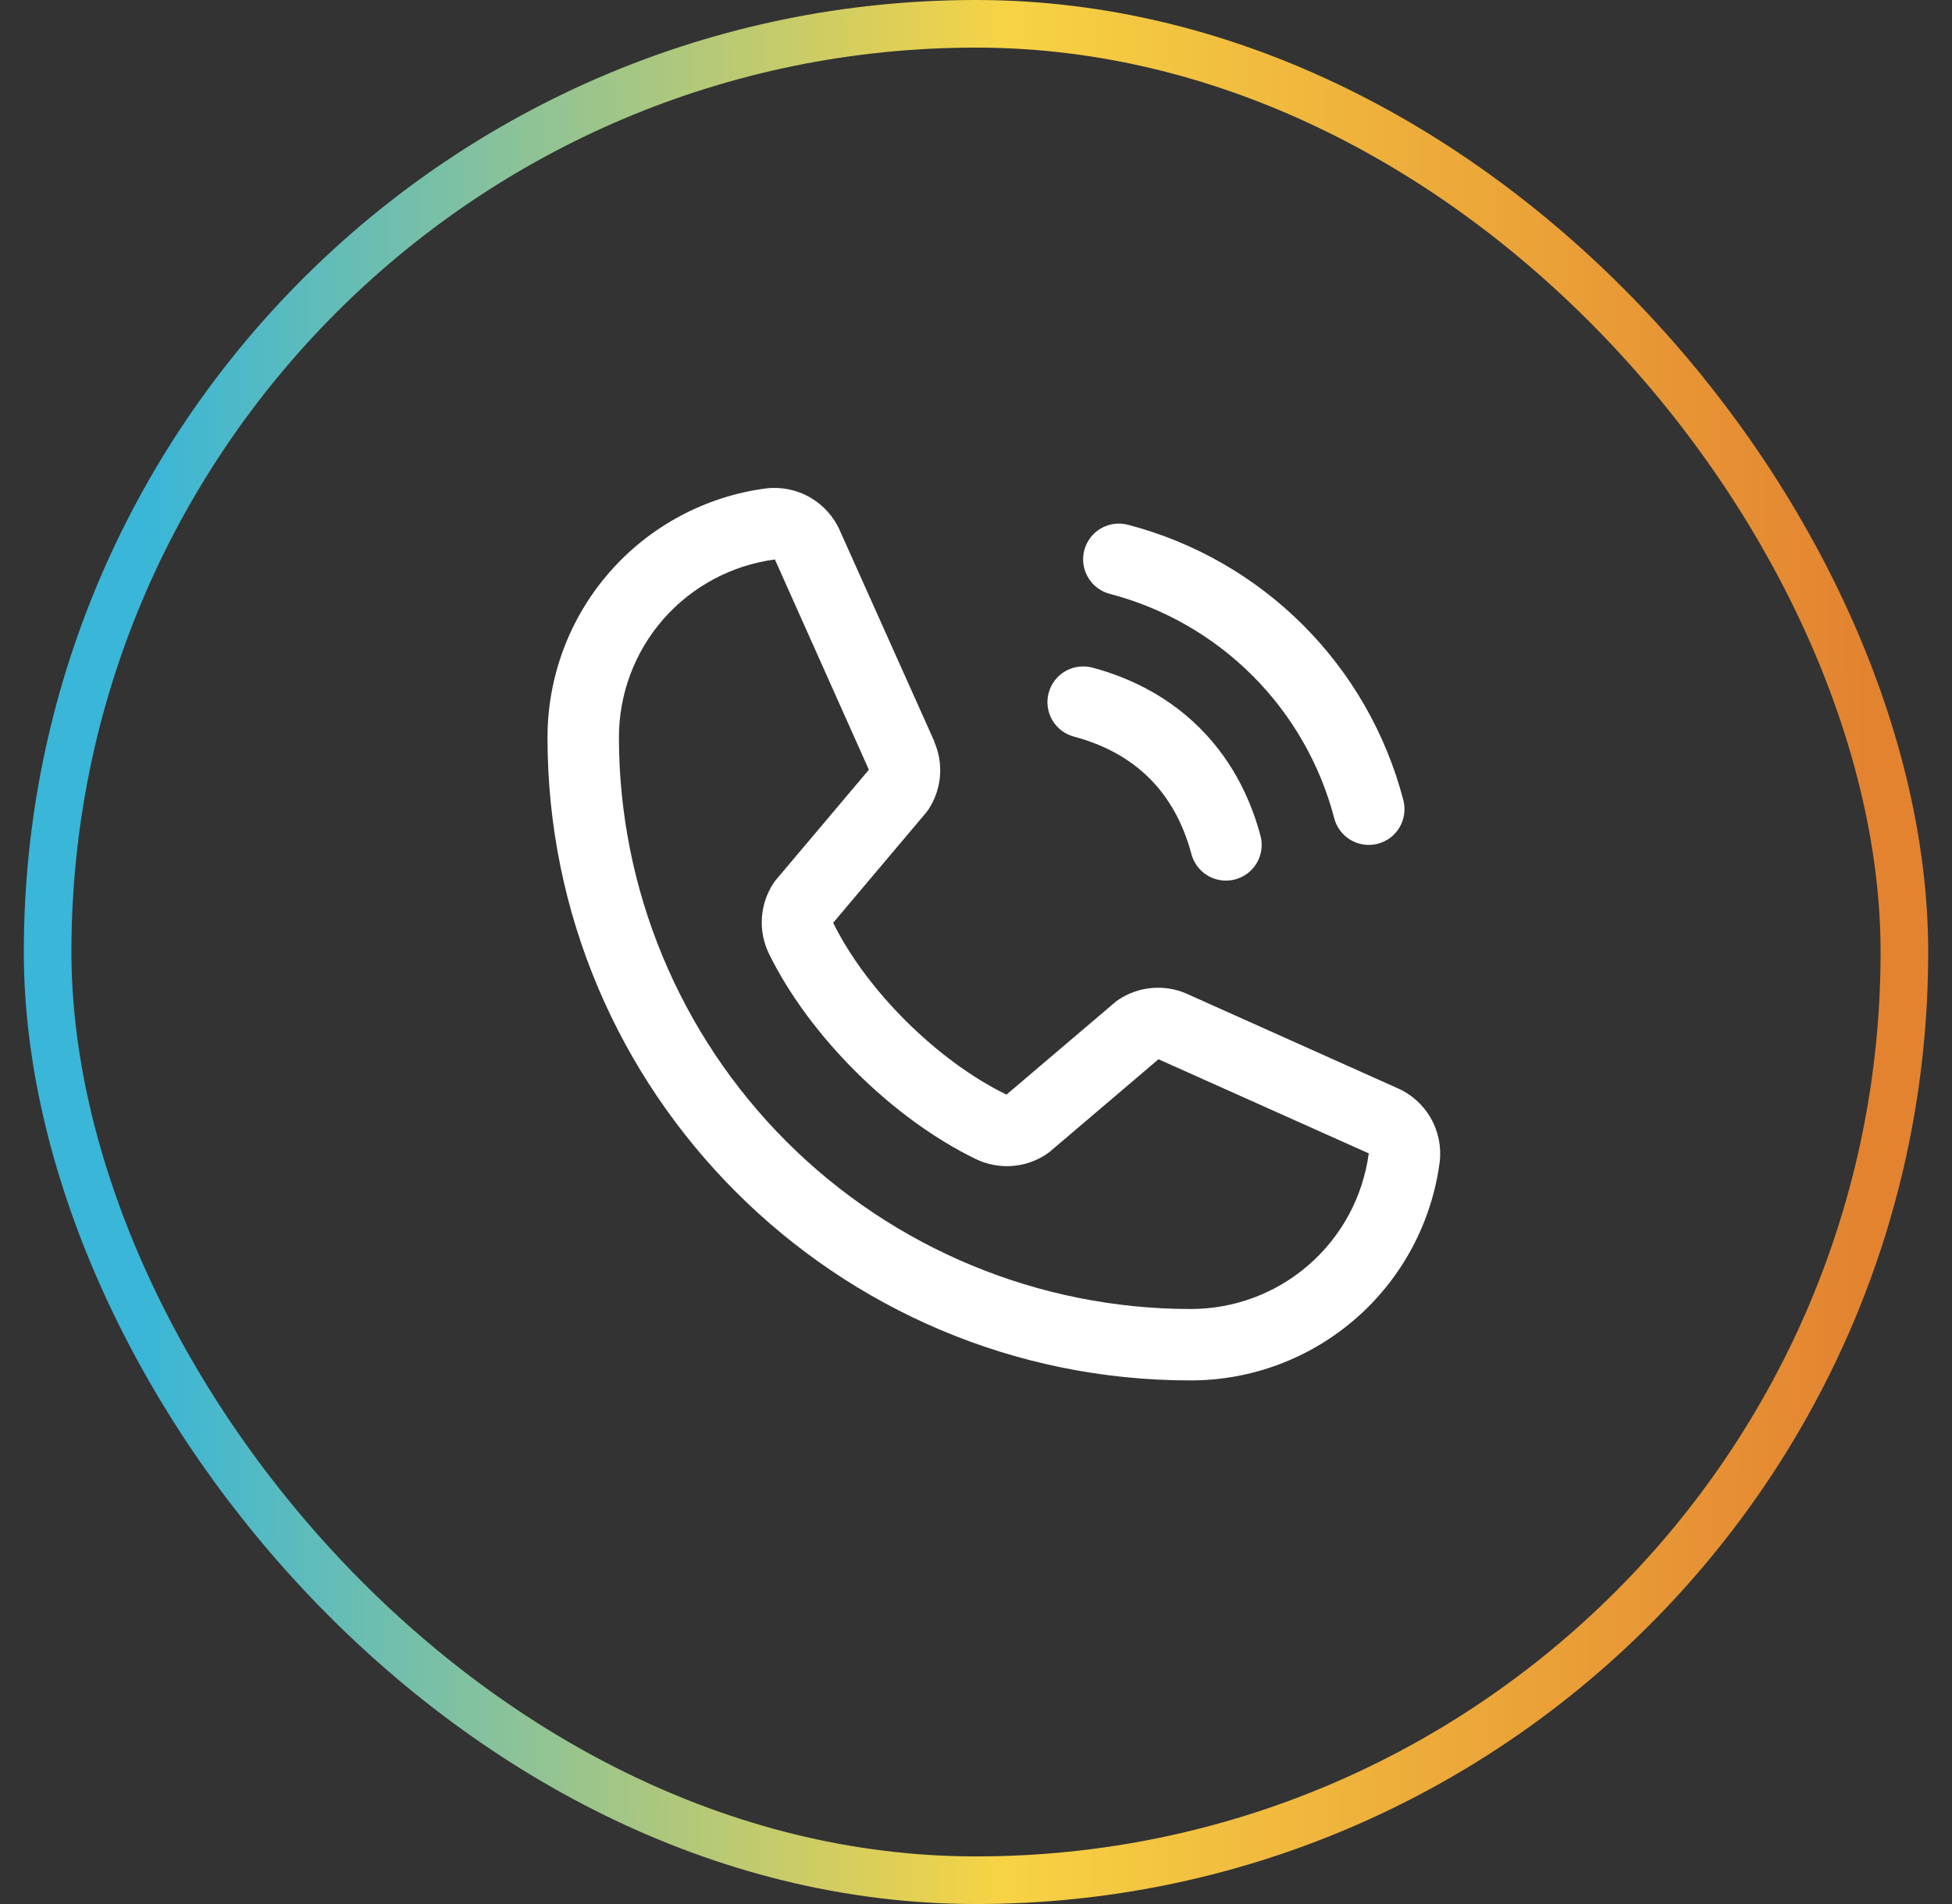
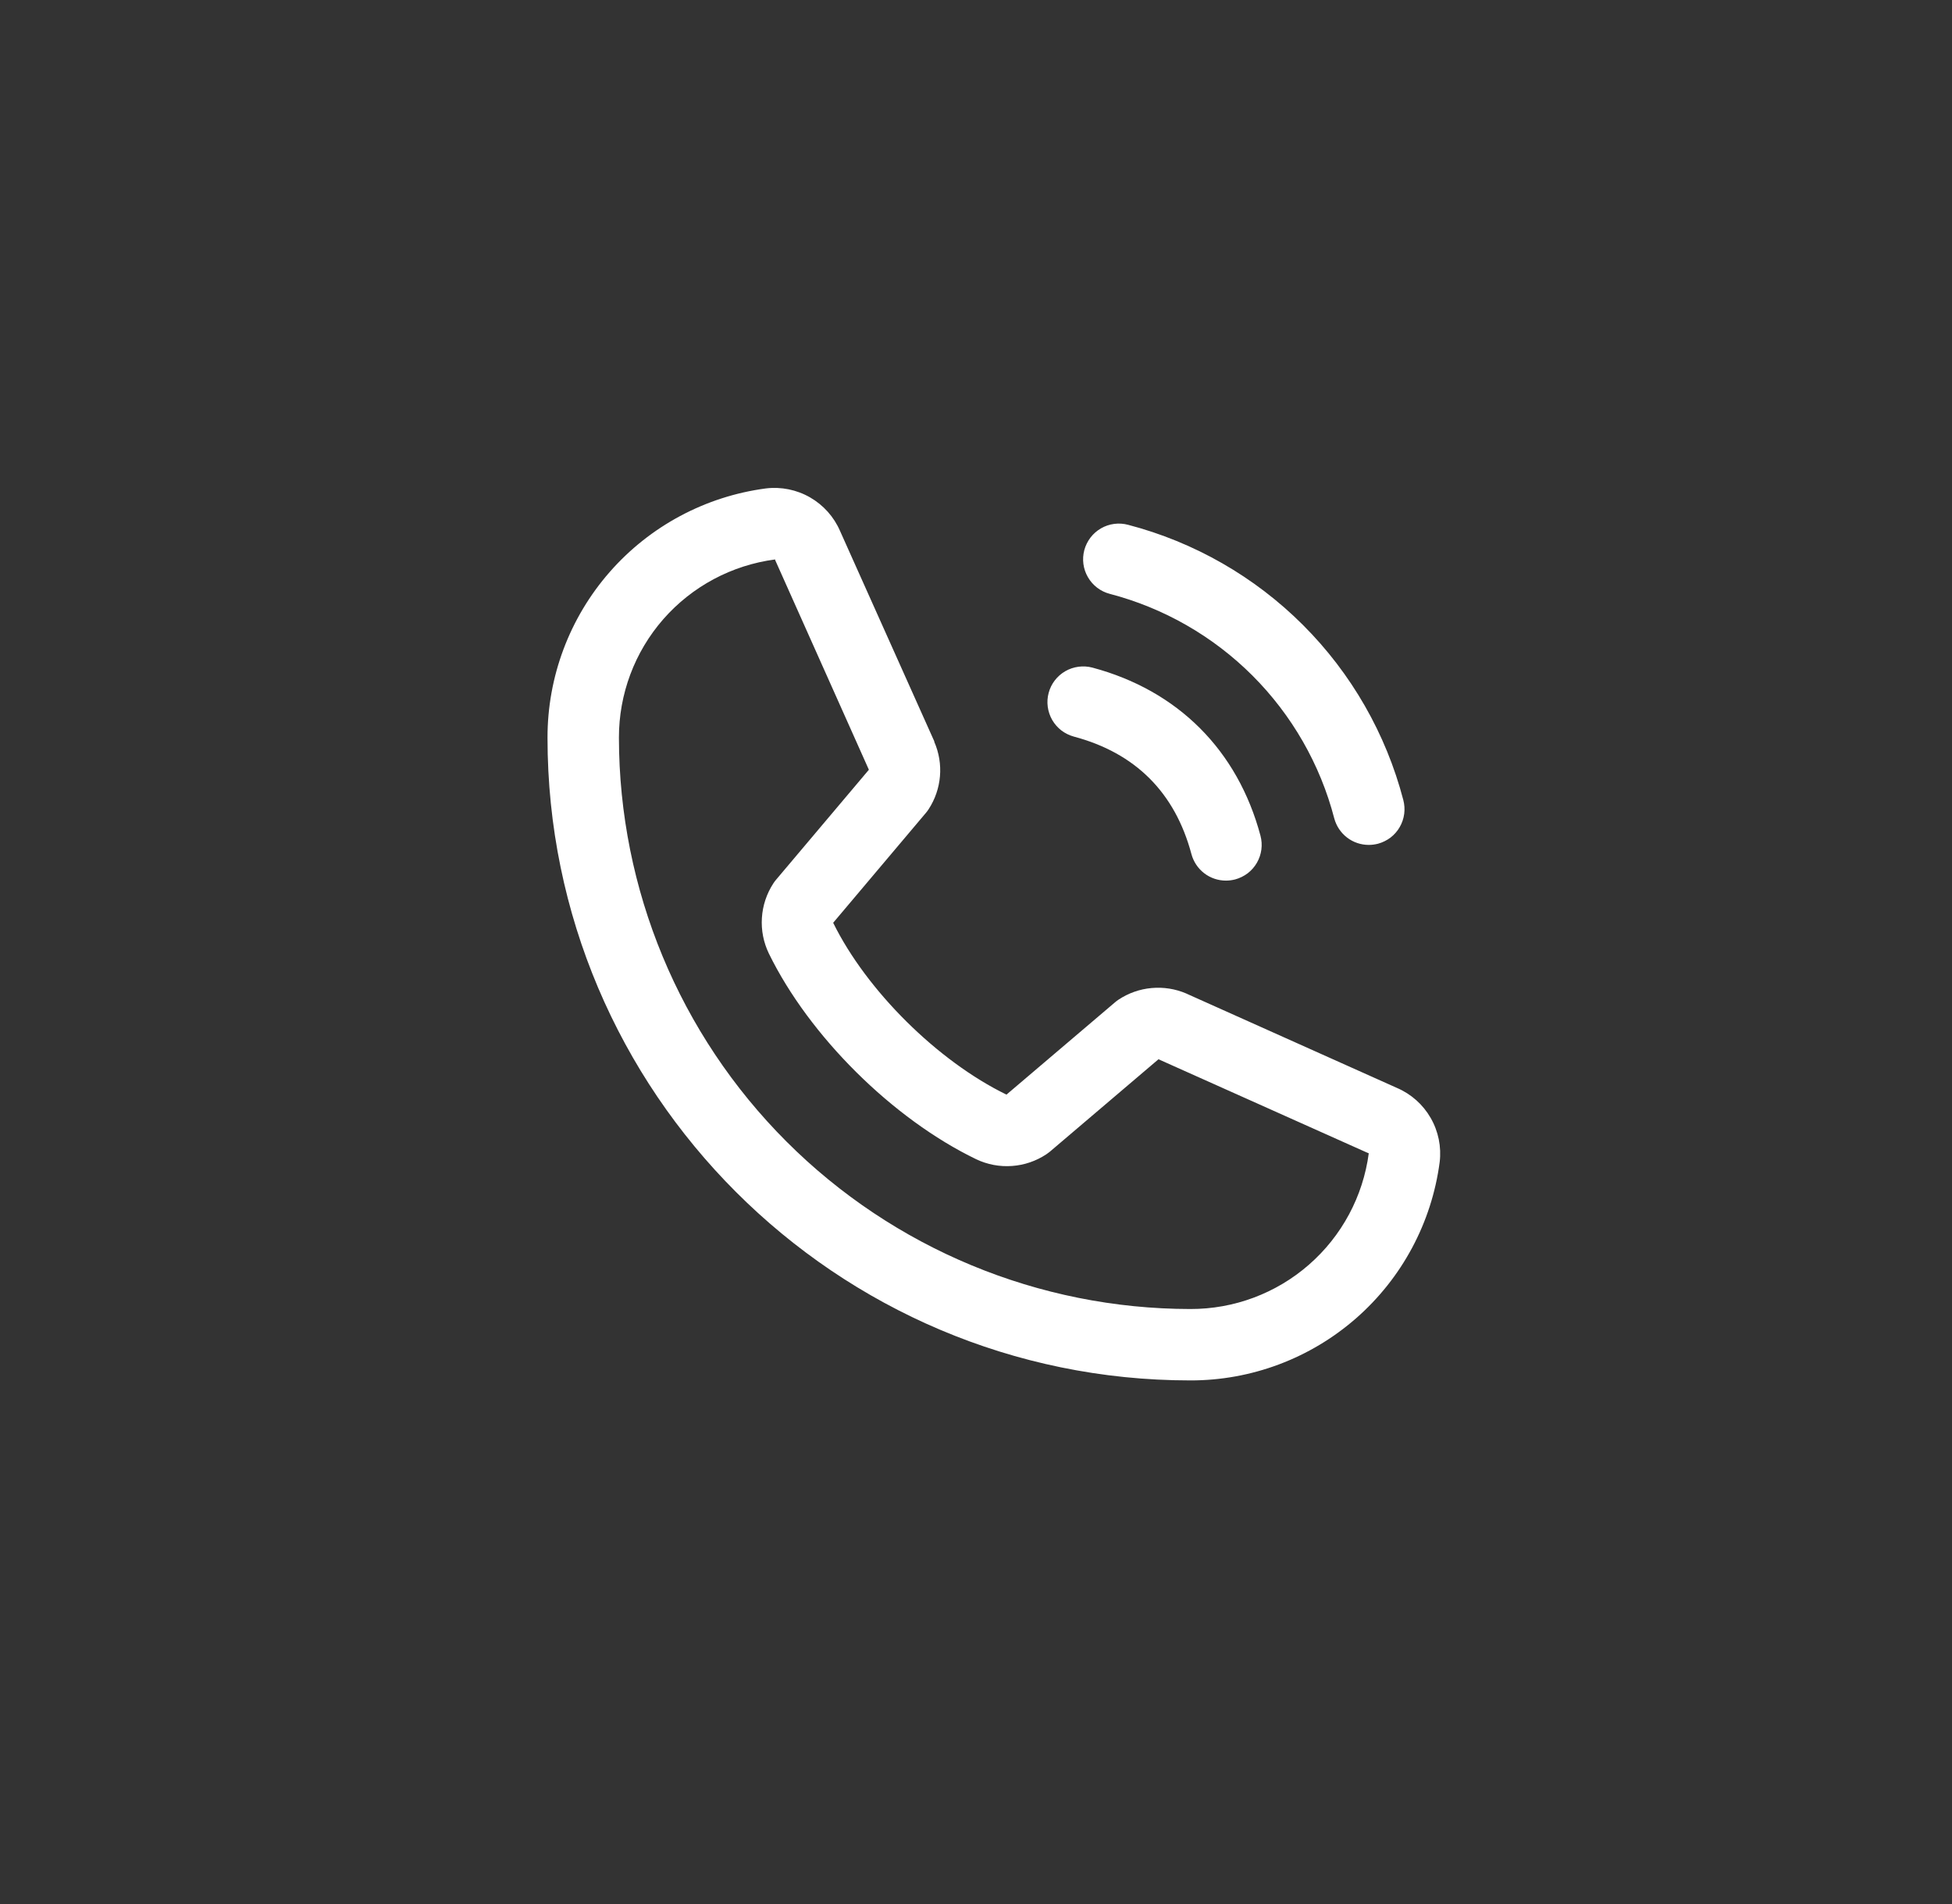
<svg xmlns="http://www.w3.org/2000/svg" width="41" height="40" viewBox="0 0 41 40" fill="none">
  <rect x="0" y="0" width="41" height="40" fill="#333333" stroke="none" />
-   <rect x="1" y="0.5" width="39" height="39" rx="19.5" stroke="url(#paint0_linear_2_11)" />
  <path d="M22.775 11.556C22.801 11.461 22.845 11.372 22.905 11.293C22.965 11.215 23.039 11.15 23.125 11.1C23.21 11.051 23.304 11.019 23.402 11.006C23.5 10.993 23.599 11 23.694 11.025C25.084 11.388 26.353 12.115 27.369 13.131C28.385 14.147 29.112 15.416 29.475 16.806C29.5 16.901 29.507 17 29.494 17.098C29.481 17.196 29.449 17.29 29.4 17.375C29.351 17.461 29.285 17.535 29.207 17.596C29.128 17.655 29.039 17.699 28.944 17.725C28.881 17.741 28.816 17.75 28.75 17.75C28.585 17.75 28.424 17.696 28.293 17.595C28.162 17.494 28.068 17.353 28.025 17.193C27.73 16.058 27.136 15.023 26.307 14.193C25.477 13.364 24.442 12.771 23.307 12.475C23.212 12.45 23.122 12.406 23.044 12.346C22.966 12.286 22.9 12.211 22.851 12.126C22.801 12.04 22.769 11.946 22.756 11.848C22.743 11.751 22.75 11.651 22.775 11.556ZM22.557 15.475C23.85 15.82 24.68 16.651 25.025 17.943C25.068 18.103 25.162 18.244 25.293 18.345C25.424 18.446 25.585 18.5 25.75 18.5C25.816 18.5 25.881 18.491 25.944 18.475C26.039 18.449 26.128 18.405 26.207 18.346C26.285 18.285 26.351 18.211 26.4 18.125C26.449 18.04 26.481 17.946 26.494 17.848C26.507 17.75 26.5 17.651 26.475 17.556C25.995 15.76 24.74 14.505 22.944 14.025C22.849 14 22.75 13.994 22.652 14.007C22.554 14.02 22.46 14.052 22.375 14.101C22.29 14.15 22.215 14.216 22.155 14.294C22.095 14.372 22.051 14.461 22.026 14.557C22 14.652 21.994 14.751 22.007 14.849C22.02 14.946 22.052 15.04 22.101 15.126C22.151 15.211 22.216 15.286 22.294 15.346C22.372 15.405 22.462 15.449 22.557 15.475ZM30.239 24.414C30.072 25.684 29.448 26.85 28.484 27.694C27.52 28.538 26.281 29.003 25 29C17.556 29 11.5 22.944 11.5 15.5C11.498 14.219 11.962 12.981 12.806 12.017C13.65 11.053 14.816 10.429 16.086 10.261C16.407 10.222 16.733 10.288 17.014 10.449C17.294 10.61 17.516 10.857 17.644 11.154L19.624 15.574V15.585C19.723 15.813 19.764 16.061 19.743 16.308C19.722 16.555 19.64 16.793 19.505 17C19.488 17.026 19.471 17.049 19.452 17.072L17.5 19.386C18.202 20.813 19.695 22.292 21.14 22.996L23.422 21.055C23.445 21.036 23.468 21.018 23.492 21.002C23.7 20.864 23.939 20.779 24.187 20.757C24.435 20.734 24.685 20.773 24.915 20.871L24.927 20.877L29.343 22.856C29.641 22.984 29.889 23.205 30.05 23.486C30.212 23.767 30.278 24.092 30.239 24.414ZM28.75 24.226C28.75 24.226 28.743 24.226 28.74 24.226L24.333 22.253L22.051 24.195C22.029 24.213 22.005 24.231 21.981 24.247C21.765 24.391 21.516 24.477 21.257 24.495C20.998 24.514 20.739 24.465 20.505 24.354C18.749 23.506 16.998 21.768 16.149 20.031C16.037 19.799 15.986 19.541 16.003 19.283C16.019 19.025 16.102 18.776 16.243 18.559C16.259 18.534 16.277 18.51 16.296 18.487L18.25 16.171L16.281 11.764C16.281 11.761 16.281 11.757 16.281 11.753C15.372 11.872 14.537 12.318 13.933 13.007C13.329 13.697 12.998 14.583 13 15.5C13.004 18.682 14.269 21.732 16.519 23.982C18.768 26.231 21.819 27.497 25 27.5C25.916 27.503 26.802 27.173 27.492 26.57C28.183 25.967 28.63 25.134 28.75 24.226V24.226Z" fill="white" />
  <defs>
    <linearGradient id="paint0_linear_2_11" x1="3.033" y1="12.222" x2="39.19" y2="12.334" gradientUnits="userSpaceOnUse">
      <stop stop-color="#39B6D8" />
      <stop offset="0.5" stop-color="#F7D344" />
      <stop offset="1" stop-color="#E38330" />
    </linearGradient>
  </defs>
</svg>